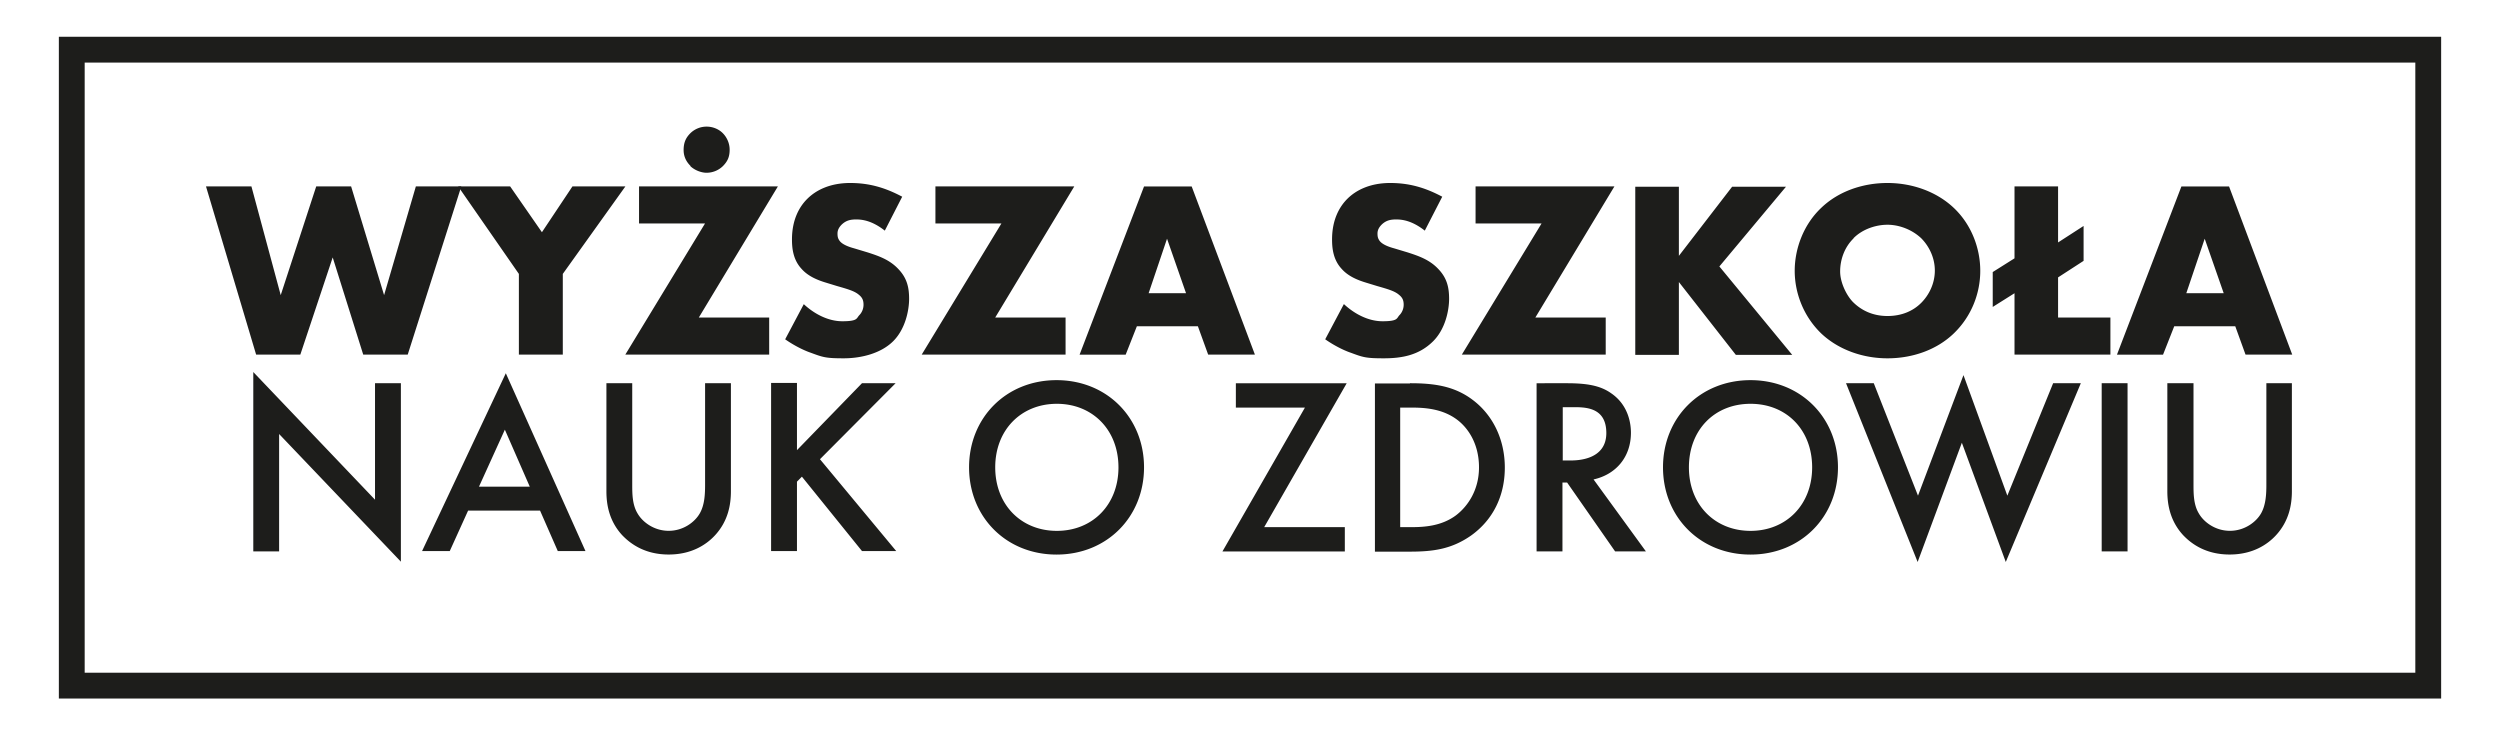
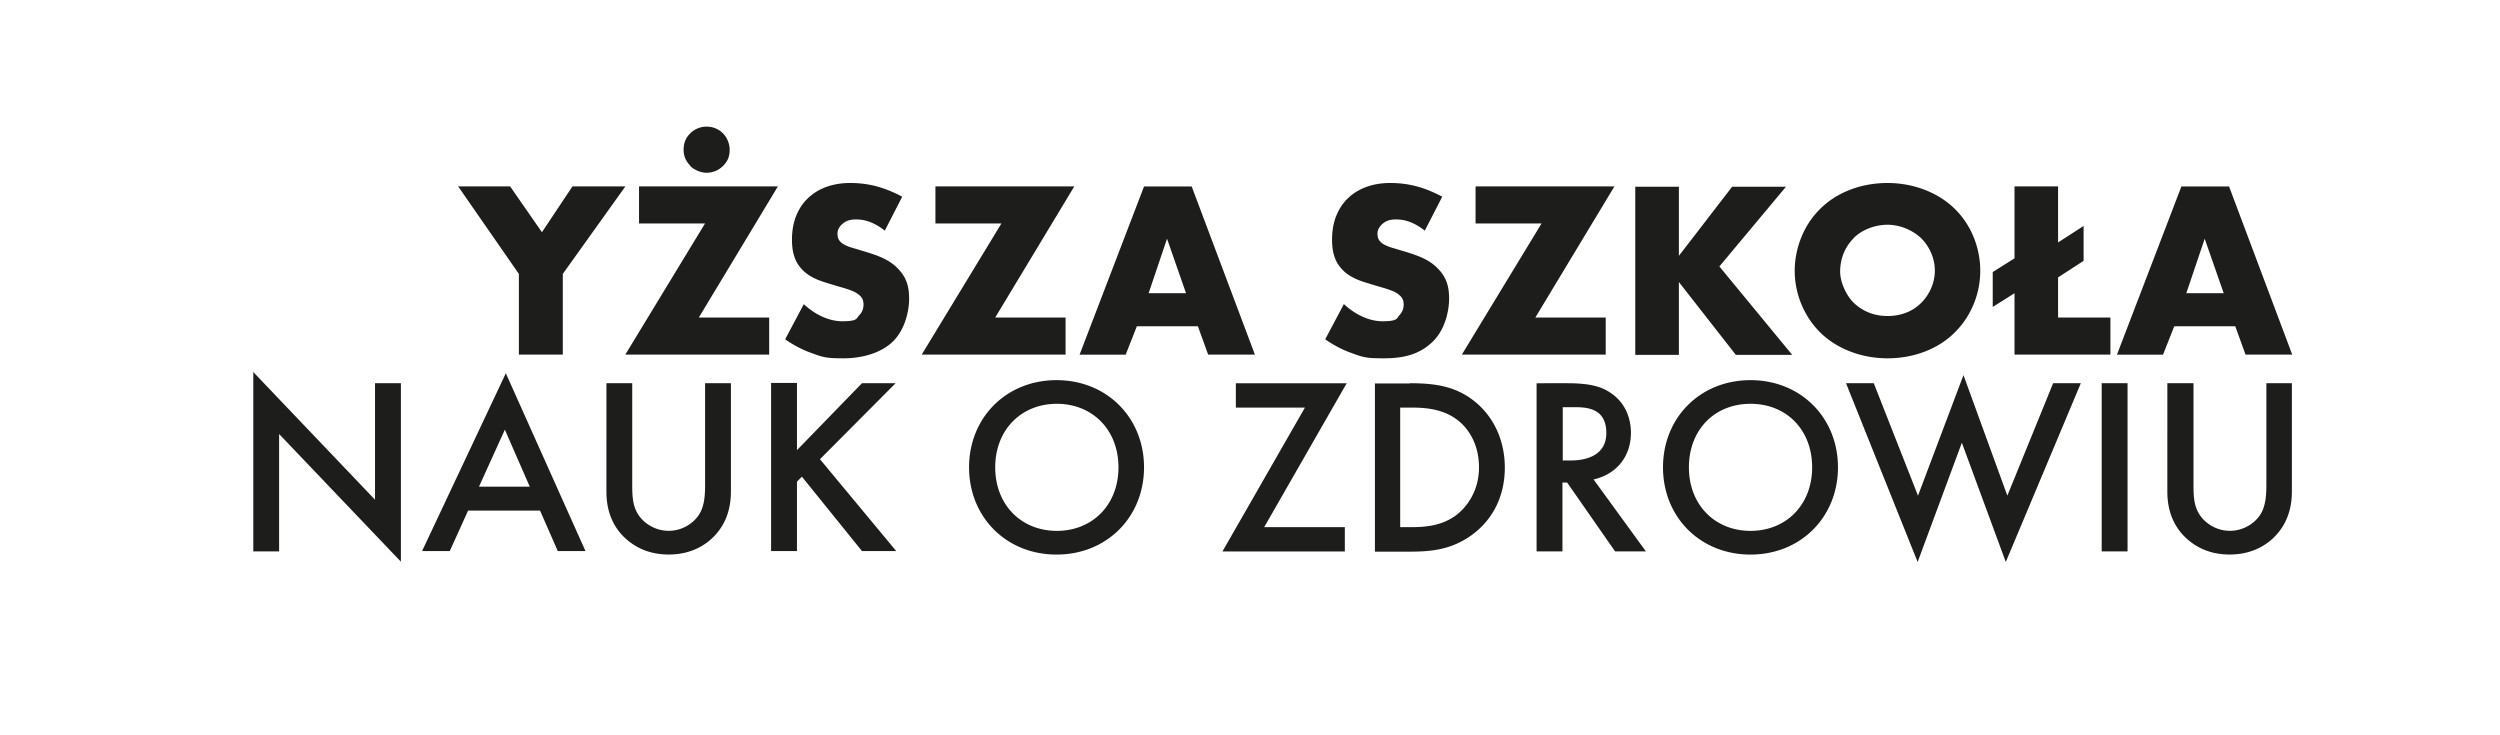
<svg xmlns="http://www.w3.org/2000/svg" viewBox="0 0 318.75 93.75" height="100" width="340">
-   <path class="prefix__cls-2" d="M32.057 23.769l3.735 13.861 4.526-13.861h4.45l4.204 13.861 4.05-13.861h5.793l-6.828 21.44H46.31l-3.89-12.388-4.127 12.389h-5.638l-6.39-21.441z" fill="#1d1d1b" />
  <path class="prefix__cls-2" d="M66.157 34.923l-7.74-11.154h6.628l4.05 5.838 3.89-5.838h6.75l-7.978 11.154V45.21h-5.6zM89.096 40.485h8.975v4.725H79.729l10.164-16.722h-8.416v-4.725h17.706l-10.08 16.715zm-1.068-19.34c-.353-.36-.867-.99-.867-2.024 0-1.035.353-1.627.867-2.141a2.954 2.954 0 012.064-.836c.791 0 1.55.315 2.064.836.476.476.874 1.234.874 2.109 0 .874-.238 1.465-.874 2.102a2.99 2.99 0 01-2.064.836c-.675 0-1.51-.315-2.064-.836v-.039zM102.475 38.774c1.189 1.113 2.976 2.186 4.924 2.186 1.948 0 1.788-.36 2.148-.758.315-.315.552-.791.552-1.35 0-.56-.154-.913-.591-1.267-.553-.476-1.389-.714-2.777-1.112l-1.428-.437c-.913-.277-2.224-.753-3.098-1.75-1.113-1.188-1.228-2.7-1.228-3.767 0-2.623 1.028-4.25 1.948-5.162 1.112-1.112 2.9-2.025 5.477-2.025 2.578 0 4.603.675 6.629 1.748l-2.218 4.327c-1.666-1.311-2.939-1.427-3.652-1.427-.714 0-1.267.116-1.826.636-.315.315-.553.676-.553 1.151 0 .476.077.675.277.952.154.2.552.598 1.864.951l1.71.515c1.35.437 2.777.913 3.89 2.102 1.112 1.15 1.388 2.347 1.388 3.812 0 1.466-.475 3.851-2.025 5.4-1.55 1.55-4.05 2.187-6.313 2.187s-2.623-.123-4.211-.714c-.354-.116-1.71-.63-3.253-1.71l2.378-4.488zM126.892 40.485h8.969v4.725h-18.342l10.164-16.722h-8.416v-4.725h17.706l-10.08 16.715zM152.73 41.597h-7.779l-1.427 3.62h-5.876l8.216-21.442h6.076l8.062 21.441h-5.96zm-1.51-4.211l-2.424-6.95-2.347 6.95h4.764zM171.35 38.774c1.189 1.113 2.976 2.186 4.924 2.186 1.948 0 1.787-.36 2.14-.758.316-.315.554-.791.554-1.35 0-.56-.155-.913-.598-1.267-.553-.476-1.389-.714-2.778-1.112l-1.427-.437c-.913-.277-2.224-.753-3.099-1.75-1.112-1.188-1.228-2.7-1.228-3.767 0-2.623 1.029-4.25 1.942-5.162 1.112-1.112 2.9-2.025 5.477-2.025 2.578 0 4.604.675 6.629 1.748l-2.225 4.327c-1.665-1.311-2.938-1.427-3.651-1.427-.714 0-1.273.116-1.826.636-.315.315-.553.676-.553 1.151 0 .476.083.675.276.952.161.2.553.598 1.865.951l1.71.515c1.35.437 2.777.913 3.89 2.102 1.112 1.15 1.388 2.347 1.388 3.812 0 1.466-.476 3.851-2.025 5.4-1.826 1.827-4.05 2.187-6.313 2.187s-2.617-.123-4.205-.714c-.36-.116-1.71-.63-3.253-1.71l2.379-4.488zM195.76 40.485h8.969v4.725h-18.342l10.164-16.722h-8.416v-4.725h17.706l-10.08 16.715zM214.057 32.622l6.79-8.814h6.866l-8.493 10.164 9.29 11.276h-7.188l-7.265-9.29v9.29h-5.56v-21.44h5.56zM249.109 42.51c-2.186 2.108-5.279 3.176-8.455 3.176s-6.274-1.113-8.454-3.176c-2.263-2.186-3.375-5.163-3.375-7.979s1.112-5.882 3.375-8.023c2.186-2.103 5.278-3.176 8.454-3.176 3.176 0 6.275 1.112 8.455 3.176 2.263 2.14 3.375 5.162 3.375 8.023 0 2.861-1.112 5.8-3.375 7.979zm-12.781-12.113c-1.151 1.113-1.71 2.7-1.71 4.211 0 1.511.912 3.221 1.71 3.974 1.028.996 2.462 1.71 4.326 1.71 1.865 0 3.299-.675 4.289-1.665.996-.99 1.748-2.463 1.748-4.128s-.752-3.137-1.748-4.134c-1.19-1.112-2.816-1.71-4.289-1.71-1.472 0-3.176.553-4.326 1.71v.039zM256.85 23.769h5.554v7.143l3.253-2.103v4.45l-3.253 2.108v5.118h6.673v4.725H256.85v-7.824l-2.777 1.748v-4.448l2.777-1.75v-9.173zM284.996 41.597h-7.78l-1.427 3.62h-5.876l8.216-21.442h6.076l8.055 21.441h-5.953zm-1.473-4.211l-2.423-6.95-2.347 6.95h4.764zM32.295 70.302V47.434l15.52 16.279V48.862h3.298v22.752L35.587 55.336v14.966zM68.857 65.101h-9.174l-2.34 5.163h-3.53l10.679-22.675L74.65 70.264h-3.53zm-1.311-3.053l-3.176-7.265-3.299 7.265h6.468zM80.61 48.862v12.903c0 1.15 0 2.578.674 3.69.637 1.112 2.103 2.224 3.974 2.224 1.87 0 3.33-1.112 3.966-2.224.637-1.112.675-2.54.675-3.69V48.862h3.292v13.777c0 1.704-.354 3.767-1.98 5.561-1.112 1.228-3.015 2.501-5.953 2.501-2.939 0-4.803-1.273-5.96-2.5-1.627-1.788-1.98-3.852-1.98-5.562V48.862h3.298zM101.607 57.4l8.293-8.538h4.288l-9.643 9.688 9.727 11.714h-4.365l-7.664-9.49-.63.637v8.853h-3.298V48.823h3.298v8.576zM145.864 59.585c0 6.314-4.719 11.123-11.154 11.123-6.436 0-11.155-4.803-11.155-11.123 0-6.32 4.726-11.116 11.155-11.116 6.429 0 11.154 4.803 11.154 11.116zm-3.26 0c0-4.764-3.297-8.1-7.856-8.1-4.558 0-7.856 3.336-7.856 8.1 0 4.764 3.298 8.1 7.856 8.1 4.559 0 7.857-3.336 7.857-8.1zM161.185 67.21h10.28v3.099h-15.603l10.517-18.342h-8.807v-3.099h14.13zM179.758 48.862c2.977 0 5.6.315 7.979 2.102 2.616 1.948 4.127 5.085 4.127 8.653 0 3.569-1.472 6.635-4.288 8.654-2.5 1.749-4.847 2.064-7.824 2.064h-4.449V48.894h4.487l-.038-.039zM178.53 67.21h1.428c1.588 0 3.812-.116 5.677-1.504 1.465-1.113 2.938-3.176 2.938-6.12 0-2.945-1.35-5.041-2.9-6.153-1.87-1.35-4.127-1.466-5.722-1.466h-1.427V67.21zM199.766 48.862c2.616 0 4.288.315 5.638 1.266 2.346 1.588 2.54 4.128 2.54 5.04 0 3.1-1.904 5.324-4.765 5.96l6.674 9.174h-3.928l-6.114-8.775h-.598v8.775h-3.298v-21.44zm-.553 9.849h1.028c.913 0 4.565-.084 4.565-3.498 0-3.413-2.855-3.298-4.443-3.298h-1.112v6.79h-.038zM234.341 59.585c0 6.314-4.719 11.123-11.154 11.123-6.436 0-11.155-4.803-11.155-11.123 0-6.32 4.726-11.116 11.155-11.116 6.429 0 11.154 4.803 11.154 11.116zm-3.292 0c0-4.764-3.253-8.1-7.856-8.1s-7.856 3.336-7.856 8.1c0 4.764 3.298 8.1 7.856 8.1s7.856-3.336 7.856-8.1zM238.906 48.862l5.638 14.336 5.799-15.371 5.593 15.371 5.838-14.336h3.53l-9.567 22.79-5.6-15.204-5.638 15.205-9.13-22.791h3.53zM267.965 48.862h3.298v21.44h-3.298zM279.672 48.862v12.903c0 1.15 0 2.578.675 3.69.63 1.112 2.103 2.224 3.967 2.224 1.865 0 3.337-1.112 3.973-2.224.63-1.112.675-2.54.675-3.69V48.862h3.253v13.777c0 1.704-.36 3.767-1.986 5.561-1.112 1.228-3.015 2.501-5.953 2.501s-4.803-1.273-5.954-2.5c-1.626-1.788-1.986-3.852-1.986-5.562V48.862z" fill="#1d1d1b" />
-   <path class="prefix__cls-1" d="M9.15 6.333H309.6v81.084H9.15z" fill="none" stroke="#1d1d1b" stroke-width="3.292" stroke-miterlimit="6.17" />
</svg>